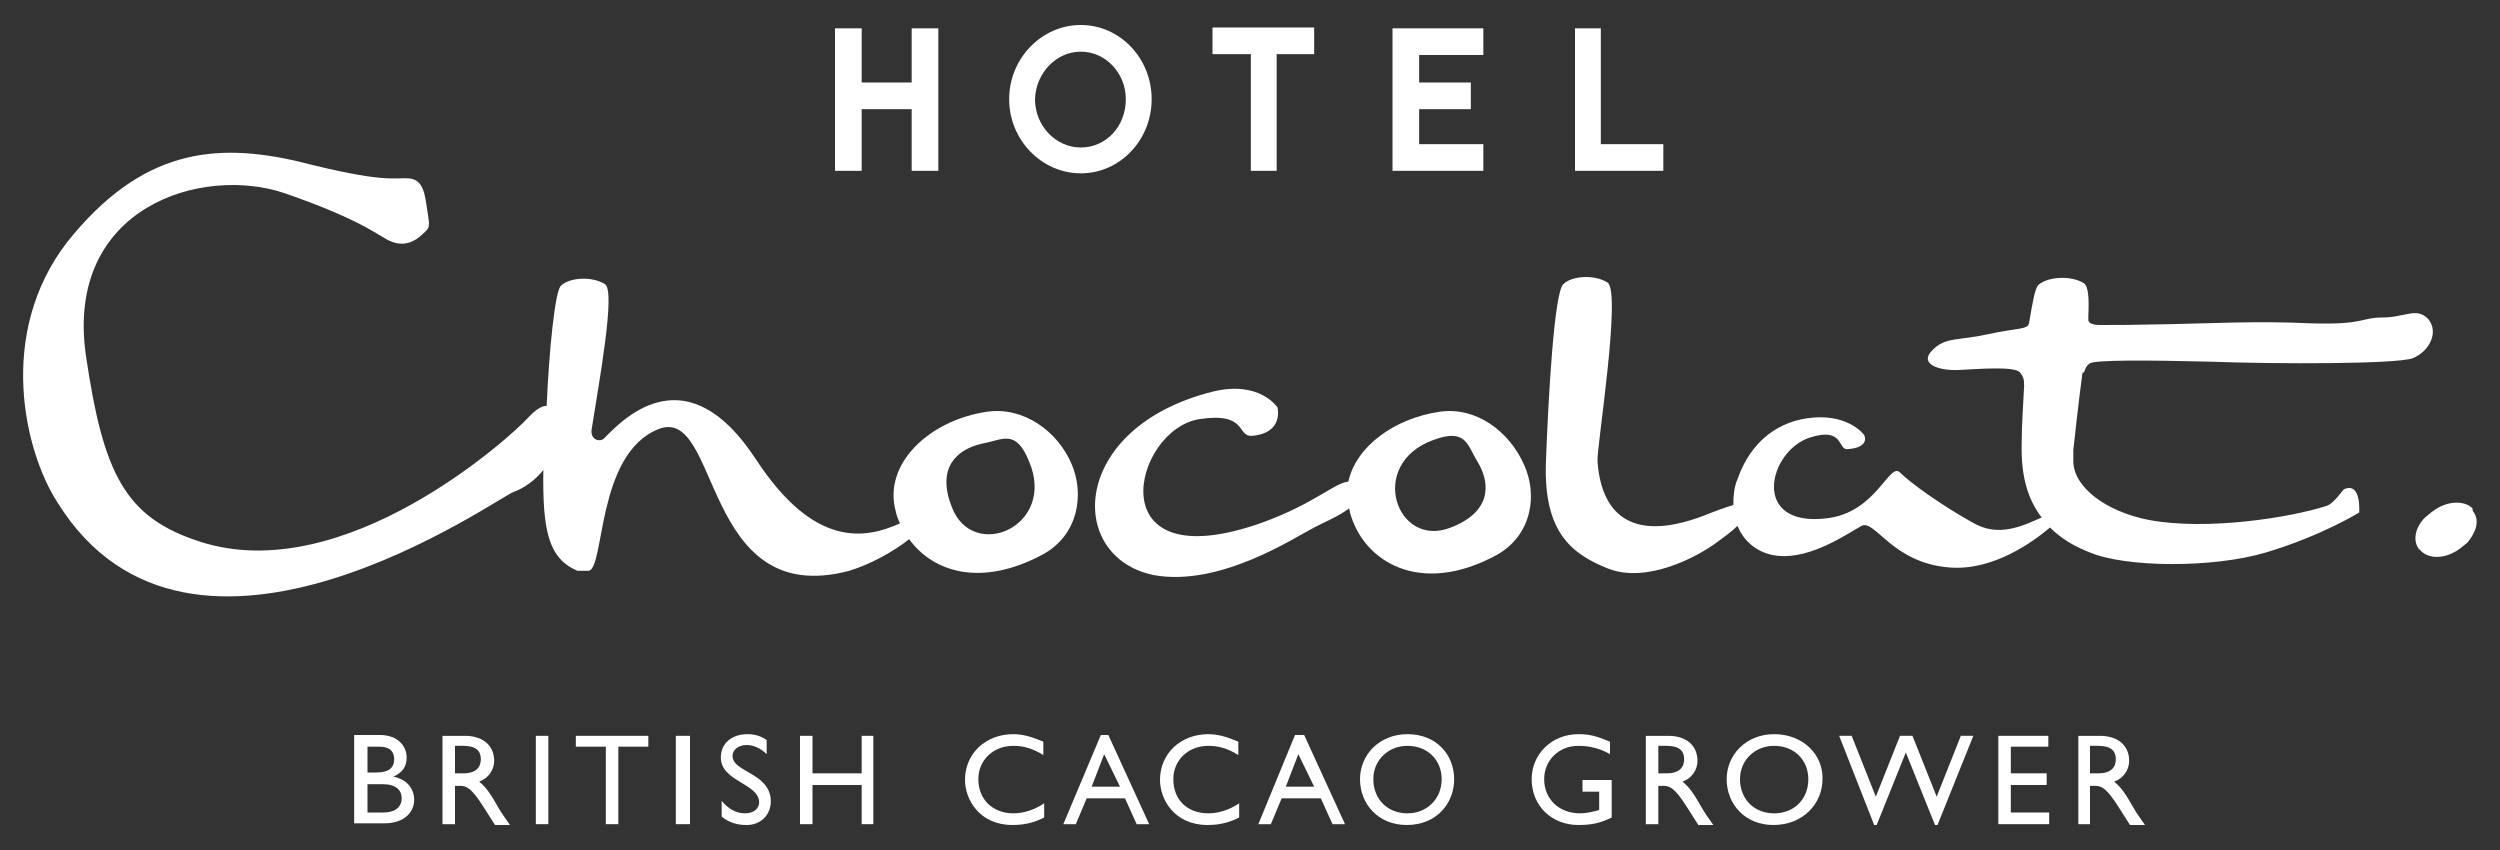
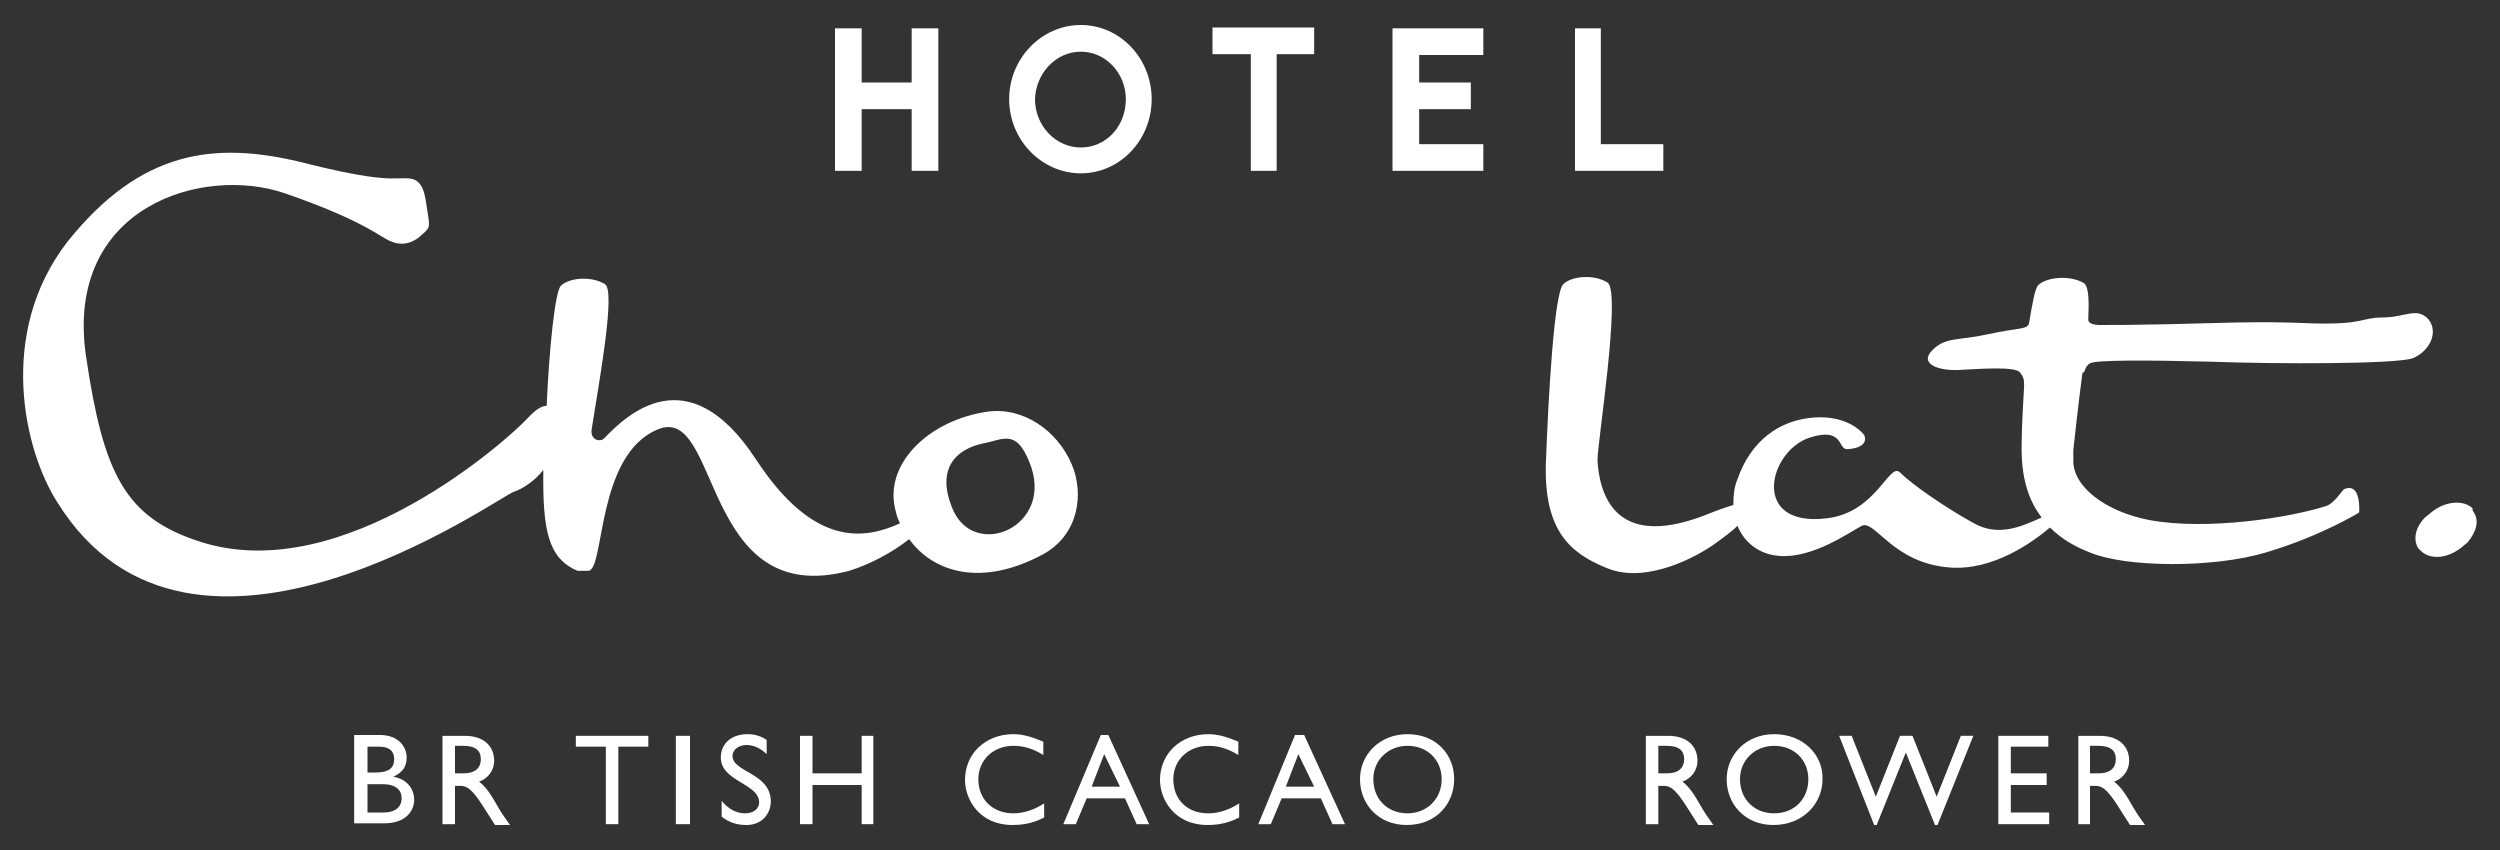
<svg xmlns="http://www.w3.org/2000/svg" id="Layer_1" x="0px" y="0px" viewBox="0 0 300 102" width="300" height="102" style="enable-background:new 0 0 300 102;" xml:space="preserve">
  <rect x="0" y="0" width="300" height="102" fill="#333333" stroke="none" />
  <style type="text/css">	.st0{fill:#FFFFFF;}</style>
  <g>
    <path class="st0" d="M47.2,93.2L47.2,93.2c1.1-0.5,1.6-1.2,1.6-2.3c0-1.3-1-2.7-3.2-2.7h-3.1h0v10.6h3.6c2.6,0,3.6-1.5,3.6-2.8  C49.7,94.6,48.8,93.5,47.2,93.2z M44.1,89.6h1.4c1.4,0,1.8,0.7,1.8,1.5c0,1.1-0.7,1.6-2.2,1.6h-1V89.6z M46,97.5h-1.9v-3.4h1.8  c1.6,0,2.3,0.7,2.3,1.7C48.2,96.6,47.7,97.5,46,97.5z" />
    <path class="st0" d="M57.5,93.8c1.1-0.4,1.8-1.4,1.8-2.5c0-1.8-1.3-3-3.5-3h-2.7v10.6h1.5v-4.6h0.6c0.8,0,1.4,0.3,2.8,2.5l1.4,2.2  h1.8c-0.7-1-1-1.4-1.4-2.1C59,95.5,58.4,94.5,57.5,93.8z M55.6,92.8h-1v-3.3h1c1.5,0,2.1,0.6,2.1,1.6C57.7,92,57.2,92.8,55.6,92.8z  " />
-     <rect x="64.3" y="88.3" class="st0" width="1.5" height="10.6" />
    <polygon class="st0" points="69.1,89.6 72.7,89.6 72.7,98.9 74.2,98.9 74.2,89.6 77.8,89.6 77.8,88.3 69.1,88.3  " />
    <rect x="81.1" y="88.3" class="st0" width="1.7" height="10.6" />
    <path class="st0" d="M87.9,90.7c0-0.7,0.7-1.3,1.7-1.3c0.7,0,1.6,0.3,2.4,1.1v-1.7c-0.7-0.5-1.5-0.7-2.3-0.7  c-1.9,0-3.2,1.1-3.2,2.8c0,2.9,4.6,3.1,4.6,5.4c0,0.6-0.5,1.3-1.7,1.3c-1,0-2-0.5-2.8-1.5V98c0.9,0.7,1.8,1,3,1  c1.7,0,2.9-1.2,2.9-2.9C92.4,92.7,87.9,92.7,87.9,90.7z" />
    <polygon class="st0" points="103.4,92.8 97.5,92.8 97.5,88.3 96,88.3 96,98.9 97.5,98.9 97.5,94.2 103.4,94.2 103.4,98.9   104.8,98.9 104.8,88.3 103.4,88.3  " />
    <path class="st0" d="M117.4,93.5c0-2.3,1.8-4,4.2-4c1.2,0,2.3,0.3,3.6,1.1V89c-1.4-0.6-2.5-0.9-3.6-0.9c-3.3,0-5.8,2.3-5.8,5.5  c0,2.3,1.7,5.4,5.7,5.4c1.7,0,2.8-0.4,3.8-0.9v-1.7c-1.2,0.8-2.5,1.2-3.7,1.2C119.2,97.6,117.4,96,117.4,93.5z" />
    <polygon class="st0" points="148.6,90.6 148.6,90.6 148.6,90.6  " />
    <path class="st0" d="M140.8,93.5c0-2.3,1.8-4,4.2-4c1.2,0,2.3,0.3,3.6,1.1V89c-1.4-0.6-2.5-0.9-3.6-0.9c-3.3,0-5.8,2.3-5.8,5.5  c0,2.3,1.7,5.4,5.7,5.4c1.7,0,2.8-0.4,3.8-0.9v-1.7c-1.2,0.8-2.5,1.2-3.7,1.2C142.5,97.6,140.8,96,140.8,93.5z" />
    <path class="st0" d="M168.9,88.1c-3.4,0-5.7,2.5-5.7,5.4c0,3,2.2,5.5,5.6,5.5c3.6,0,5.7-2.6,5.7-5.5  C174.5,90.6,172.4,88.1,168.9,88.1z M168.9,97.6c-2.4,0-4.1-1.7-4.1-4.1c0-2.3,1.8-4,4.1-4c2.4,0,4.1,1.7,4.1,4  C173,95.9,171.2,97.6,168.9,97.6z" />
    <path class="st0" d="M155.4,88.2L151,98.9h1.5l1.3-3.1h4.7l1.4,3.1h1.5l-4.9-10.7H155.4z M154.3,94.4l1.5-3.9l1.9,3.9H154.3z" />
    <path class="st0" d="M132.1,88.2l-4.5,10.7h1.5l1.3-3.1h4.6l1.4,3.1h1.5l-4.9-10.7H132.1z M131,94.4l1.5-3.9l1.9,3.9H131z" />
-     <path class="st0" d="M193.4,93.6h-3.5V95h2v2.2c-0.7,0.2-1.5,0.4-2.3,0.4c-2.5,0-4.3-1.7-4.3-4.1c0-2.3,1.8-4,4.1-4  c1.3,0,2.6,0.3,3.8,1V89c-1.7-0.7-2.5-0.9-3.8-0.9c-3.2,0-5.6,2.4-5.6,5.4c0,3.2,2.4,5.5,5.6,5.5c1.5,0,2.6-0.2,4-0.9h0V93.6z" />
    <path class="st0" d="M201.9,93.8c1.1-0.4,1.8-1.4,1.8-2.5c0-1.8-1.3-3-3.5-3h-2.7v10.6h1.5v-4.6h0.6c0.8,0,1.4,0.3,2.8,2.5l1.4,2.2  h1.8c-0.7-1-1-1.4-1.4-2.1C203.4,95.5,202.8,94.5,201.9,93.8z M200,92.8h-1v-3.3h1c1.5,0,2.1,0.6,2.1,1.6  C202.1,92,201.6,92.8,200,92.8z" />
    <path class="st0" d="M212.9,88.1c-3.4,0-5.7,2.5-5.7,5.4c0,3,2.2,5.5,5.6,5.5c3.6,0,5.9-2.6,5.9-5.5  C218.8,90.6,216.4,88.1,212.9,88.1z M212.9,97.6c-2.4,0-4.1-1.7-4.1-4.1c0-2.3,1.8-4,4.1-4c2.4,0,4.1,1.7,4.1,4  C217,95.9,215.3,97.6,212.9,97.6z" />
    <polygon class="st0" points="232.4,95.6 229.5,88.3 228,88.3 225.1,95.6 222.2,88.3 220.7,88.3 224.9,99 225.2,99 228.7,90.3   232.2,99 232.5,99 236.8,88.3 235.3,88.3  " />
    <polygon class="st0" points="241.3,94.2 245.6,94.2 245.6,92.8 241.3,92.8 241.3,89.6 245.7,89.6 245.8,89.6 245.8,88.3   239.8,88.3 239.8,98.9 245.9,98.9 245.9,97.5 241.3,97.5  " />
    <path class="st0" d="M253.7,93.8c1.1-0.4,1.8-1.4,1.8-2.5c0-1.8-1.3-3-3.5-3h-2.6v10.6h1.4v-4.6h0.6c0.8,0,1.4,0.3,2.8,2.5l1.4,2.2  h1.8c-0.7-1-1-1.4-1.4-2.1C255.2,95.5,254.6,94.5,253.7,93.8z M251.8,92.8h-1v-3.3h1c1.5,0,2.1,0.6,2.1,1.6  C253.9,92,253.4,92.8,251.8,92.8z" />
    <path class="st0" d="M129.7,20.8c4.7,0,8.5-4,8.5-8.9c0-4.9-3.8-8.9-8.5-8.9c-4.7,0-8.6,4-8.6,8.9C121.1,16.8,125,20.8,129.7,20.8z   M129.7,6.2c3,0,5.4,2.6,5.4,5.7c0,3.3-2.4,5.8-5.4,5.8c-3,0-5.5-2.6-5.5-5.8C124.3,8.8,126.7,6.2,129.7,6.2z" />
    <polygon class="st0" points="103.4,13.1 109.4,13.1 109.4,20.5 112.6,20.5 112.6,3.4 109.4,3.4 109.4,9.9 103.4,9.9 103.4,3.4   100.2,3.4 100.2,20.5 103.4,20.5  " />
    <polygon class="st0" points="199.6,17.3 192.1,17.3 192.1,3.4 189,3.4 189,20.5 199.6,20.5  " />
    <polygon class="st0" points="178,17.3 170.3,17.3 170.3,13.1 176.5,13.1 176.5,9.9 170.3,9.9 170.3,6.6 178,6.6 178,3.4 167.1,3.4   167.1,20.5 178,20.5  " />
    <polygon class="st0" points="150.1,20.5 153.2,20.5 153.2,6.5 157.7,6.5 157.7,3.3 145.5,3.3 145.5,6.5 150.1,6.5  " />
-     <path class="st0" d="M172.8,49.4c-5.5,0.8-10.1,4.2-11,8.4c-1.6,0.1-4,2.6-10.3,4.9c-19.9,7.1-15.6-11.1-7.6-12.4  c5.8-0.9,4.5,2.1,6.3,2c3.9-0.3,3.1-3.4,3.1-3.4s-2.1-3.3-7.8-1.9c-17.1,4.3-17.6,19.8-7.1,22c8,1.5,17.1-4.6,19.3-5.7  c1.1-0.6,2.9-1.3,4.2-2.3c0,0.2,0.1,0.3,0.1,0.5c1.6,5.9,8.4,10.1,17.6,5.1c4.3-2.4,4.9-7.3,3.3-10.8  C181.1,51.7,177.1,48.8,172.8,49.4z M174.1,63.3c-6.5,2.6-10.1-7.6-2.1-10.5c4-1.5,4.1,0.7,5.3,2.6C179,58.2,178.8,61.5,174.1,63.3  z" />
    <path class="st0" d="M296.8,61.4c-0.1-0.1-0.1-0.3-0.1-0.4c-1-1-3.1-0.9-4.7,0.3c-0.3,0.2-0.6,0.5-1,0.8c-1.1,1.1-1.5,2.6-0.8,3.7  l0.3,0.3c1,1,2.9,1,4.6-0.2c0.3-0.2,0.6-0.5,1-0.8C297.1,63.9,297.6,62.5,296.8,61.4z" />
    <path class="st0" d="M128.6,55.7c-1.7-4-5.8-6.9-10.1-6.3c-7,1-12.6,6.3-11,12c0.1,0.5,0.3,1,0.5,1.4c-4.2,1.9-10.3,3-17.3-7.7  c-8.2-12.5-15.6-5.2-18.2-2.5c-0.5,0.5-1.7,0.2-1.5-1.1c0.9-5.7,2.9-16.6,1.6-17.4c-1.6-1-4.3-0.8-5.3,0.2  c-0.7,0.7-1.4,7.6-1.7,14.4c-0.5,0-1.2,0.3-2.3,1.5C61.3,52.4,41.3,70.6,24,65c-9-2.9-11.6-8.1-13.7-22.4  c-2.5-17.8,14-22.8,23.9-19.4C44,26.6,45.6,28.5,47,29c1.5,0.6,2.8,0,3.7-0.9c0.9-0.8,0.9-0.8,0.6-2.7c-0.3-1.9-0.4-3.9-2.3-4  c-1.8-0.1-2.9,0.6-13.1-2C25.7,17,16.9,18,8.1,29C-0.5,40.1,3,54.3,6.9,60.3c16.1,25.9,53.2-0.9,54.8-1.3c0.9-0.3,2.4-1.2,3.5-2.6  c-0.1,7.3,0.6,10.6,4.1,12.1c0,0,0.8,0,1.3,0c2-0.1,0.9-14,8.4-17c7.5-3,5.1,21.7,22.9,17c2.6-0.8,5.3-2.3,7.2-3.8  c2.9,4,8.7,5.8,16.1,1.8C129.5,64.1,130.1,59.2,128.6,55.7z M114.2,60.8c-1.8-4.6,0.5-6.9,3.8-7.6c2.3-0.4,3.9-1.8,5.5,2.2  C126.8,63.2,116.7,67.5,114.2,60.8z" />
    <path class="st0" d="M250.8,43.6c0.6-0.4,6.5-0.4,14.4-0.2c8,0.3,22.2,0.3,24.3-0.4c2-0.8,3.2-3.1,1.9-4.7  c-1.4-1.5-2.8-0.2-5.5-0.2c-2.6,0-2.2,0.9-8.6,0.7c-6.4-0.3-11.8,0-16.8,0.1C255.8,39,254,39,252,39c-1,0-1.4-0.3-1.4-0.6l0-0.5  c0.1-2.1,0-3.5-0.5-3.9c-1.6-1-4.4-0.8-5.5,0.2c-0.4,0.4-0.7,2.1-1.1,4.5c-0.1,0.9-1.3,0.6-4.9,1.4c-3.6,0.8-5.1,0.3-6.7,1.9  c-1.7,1.7,0.8,2.5,3.1,2.4c2.2-0.1,6.8-0.5,7.4,0.3c0.7,0.8,0.4,1.5,0.5,1.5c-0.1,2.3-0.3,4.7-0.3,7c-0.1,4.1,0.8,6.8,2.4,8.9  c-2.1,0.9-5.1,2.5-8.3,0.6c-3.6-2-7.4-4.7-8.7-6c-1.3-1.3-2.8,4.8-8.8,5.5c-9.2,1.1-7-8.1-2-9.7c4.1-1.3,3.3,1.5,4.5,1.4  c2.8-0.2,2-1.7,2-1.7s-1.7-2.4-6-2.1c-4.2,0.3-7.6,2.8-9.2,7.4c-0.4,0.9-0.5,2-0.5,3.1c-1,0.3-2.1,0.7-3.6,1.3  c-9,3.4-12.3-0.6-12.7-6.6c-0.1-1.6,2.9-20.3,1.2-21.4c-1.6-1-4.3-0.8-5.3,0.2c-1.1,1-1.8,13.5-2.1,21.6c-0.2,8,2.9,10.7,7.4,12.5  c4.7,1.9,10.8-1.4,13.1-3.1c0.8-0.6,1.8-1.3,2.5-2c0.8,2,2.6,3.4,4.9,3.6c4,0.4,8.5-2.8,10-3.6c1.6-0.8,3.7,4.5,10.6,5  c5.2,0.4,10-3.1,12-4.8c1.4,1.4,3,2.3,4.8,3c4.3,1.8,14.7,1.9,21.1,0c6.7-2,11.2-4.8,11.2-4.8s0.3-3.7-1.8-2.8  c-0.2,0.1-1.2,1.7-2.1,2c-4.3,1.4-14.3,3-21.3,1.7c-5.2-1-9.2-4-9.1-7.2c0-0.6,0-1,0-1.2c0.2-1.9,0.6-5.5,1.1-9.3  C250.2,44.9,250.1,44,250.8,43.6z" />
  </g>
</svg>